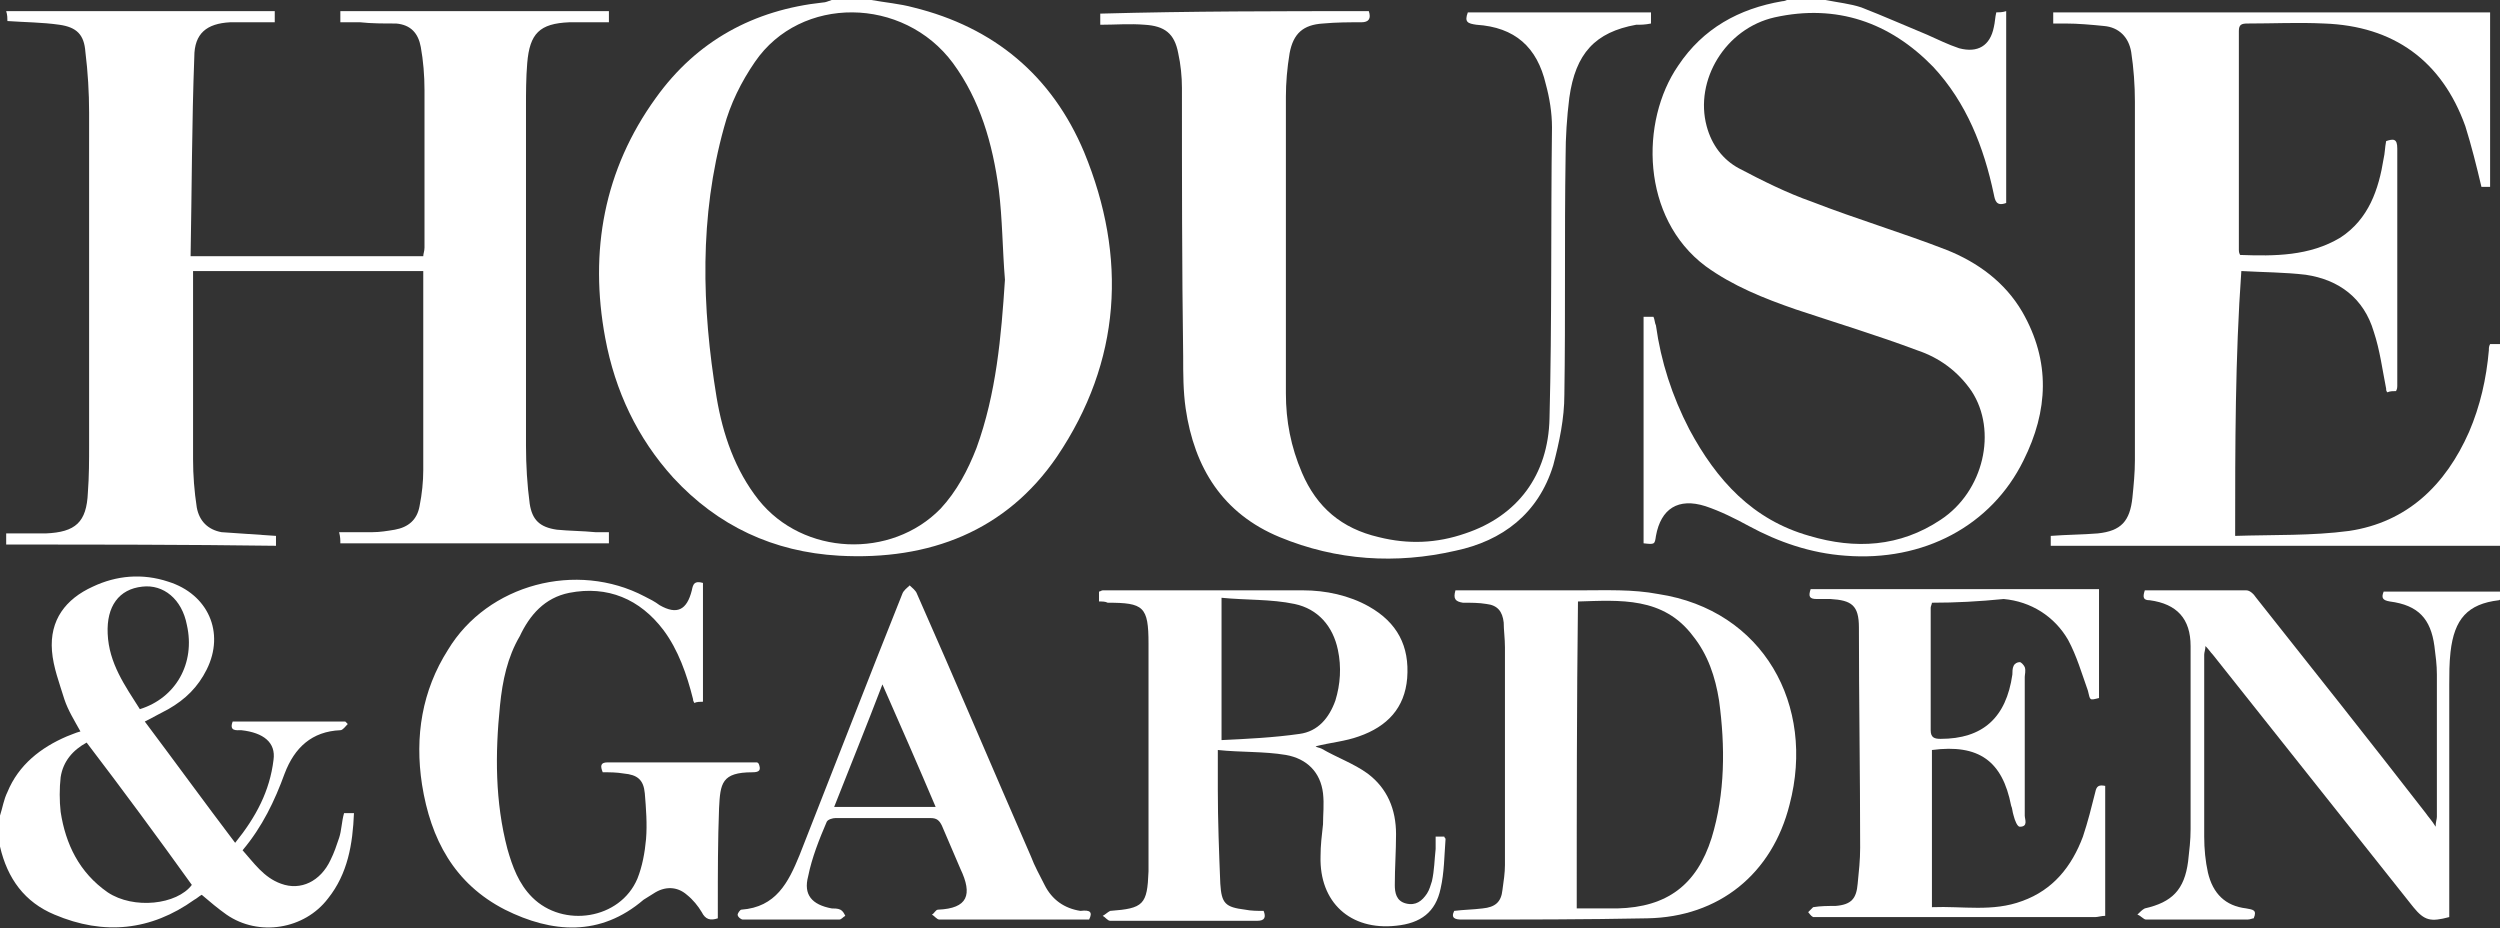
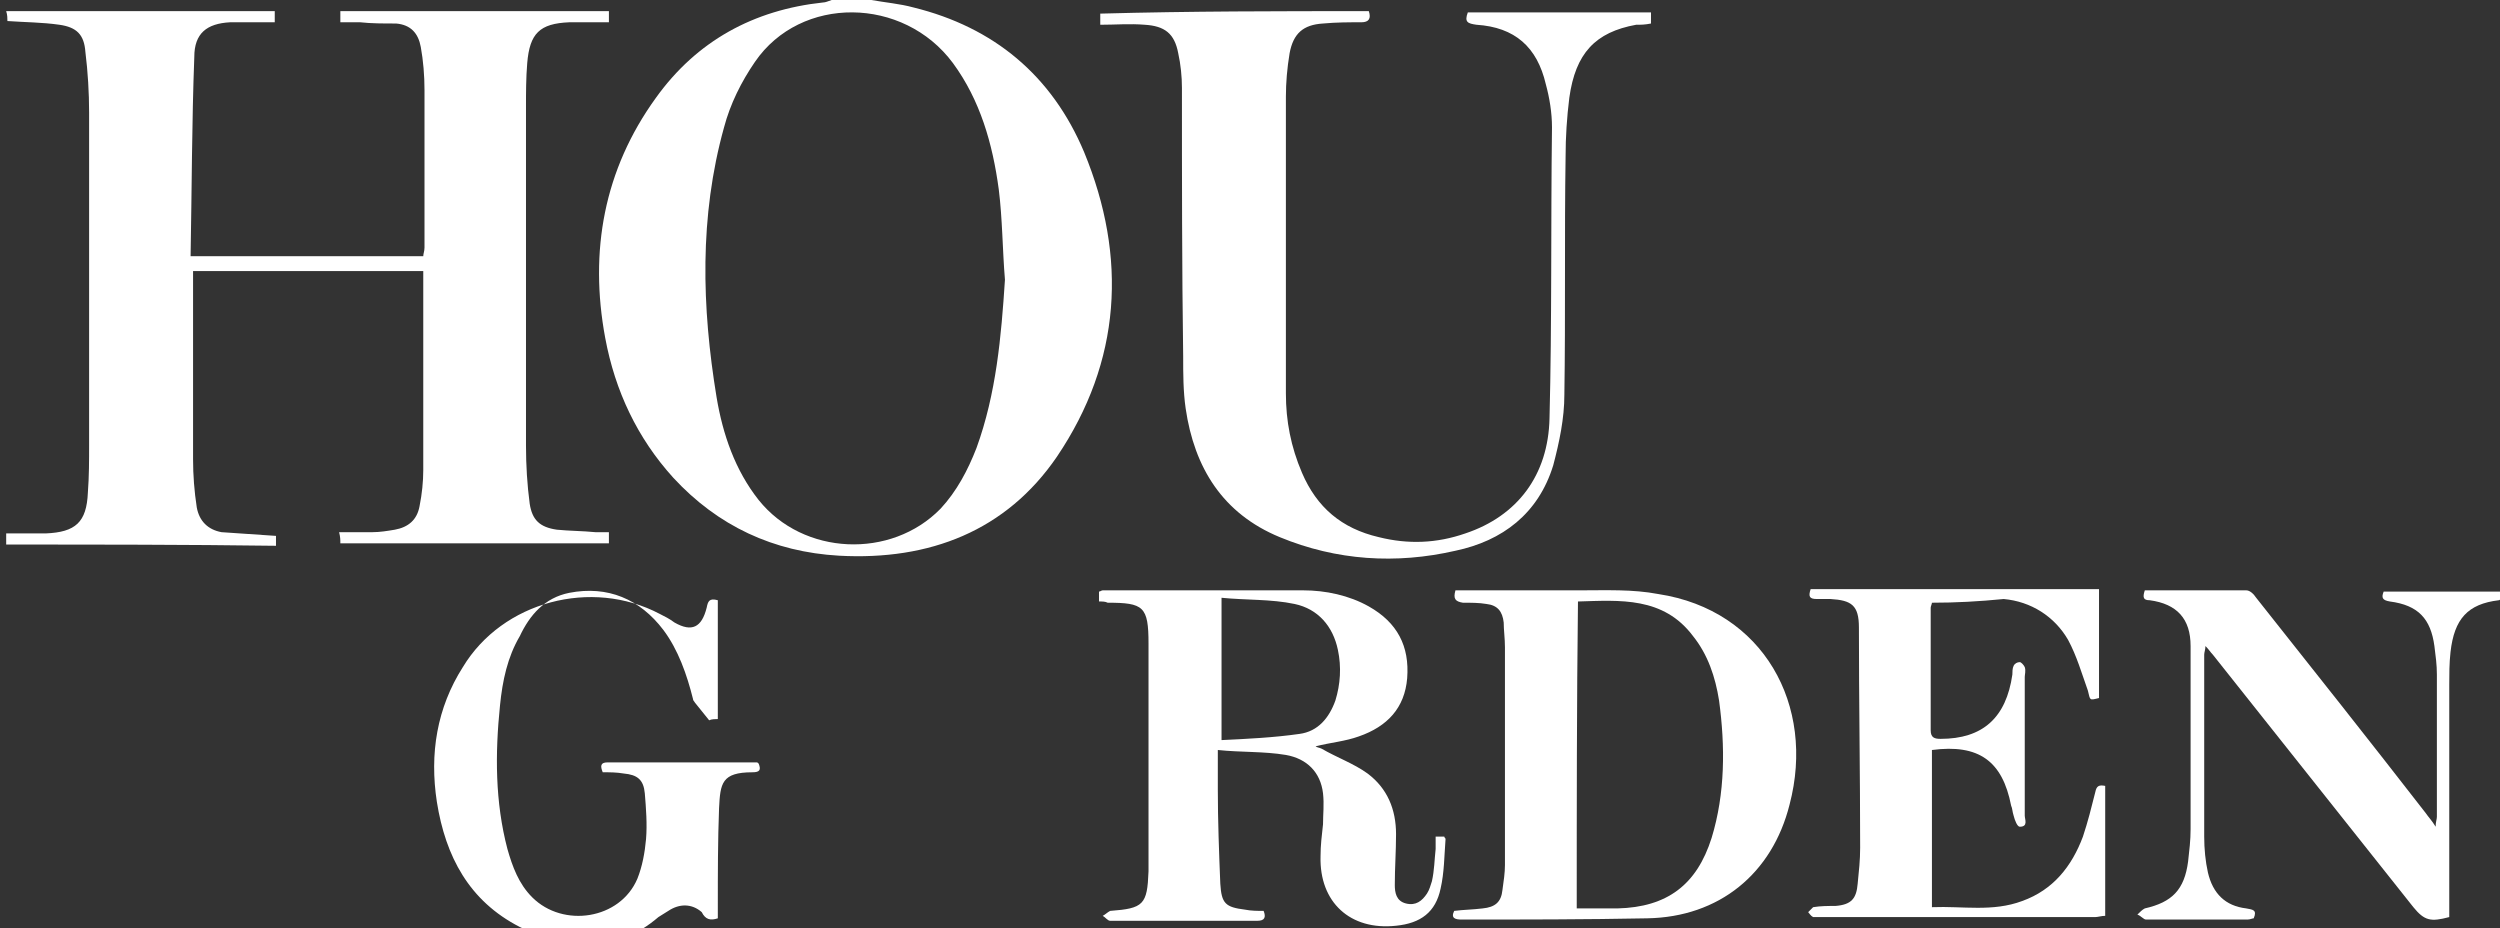
<svg xmlns="http://www.w3.org/2000/svg" version="1.1" id="Layer_1" x="0px" y="0px" viewBox="0 0 202 75" style="enable-background:new 0 0 202 75;" xml:space="preserve">
  <rect x="0" y="0" width="202" height="75" fill="#333333" stroke="none" />
  <style type="text/css">
	.st0{fill:#FFFFFF;}
	.st1{fill:#363636;}
</style>
  <g id="_x32_pV634.tif">
    <g>
      <path class="st0" d="M70.4,0c1.1,0.2,2.3,0.3,3.4,0.6c6.5,1.6,11.2,5.5,13.8,11.7c3.5,8.5,3,16.9-2.2,24.6c-4.1,6-10.3,8.4-17.6,8    c-5.3-0.3-9.8-2.4-13.4-6.3c-2.9-3.2-4.7-7-5.5-11.3c-1.3-7-0.1-13.6,4.1-19.4c3.3-4.6,7.9-7.1,13.5-7.7c0.2,0,0.4-0.1,0.7-0.2    C68.3,0,69.3,0,70.4,0z M81.2,22.6c-0.2-2.4-0.2-4.9-0.5-7.3c-0.5-3.7-1.5-7.2-3.7-10.2C73-0.3,64.7-0.4,61,5    c-1.1,1.6-2,3.4-2.5,5.3c-2,7.2-1.8,14.5-0.6,21.8c0.5,3,1.5,5.9,3.4,8.3c3.6,4.5,10.7,4.8,14.7,0.7c1.3-1.4,2.2-3.1,2.9-4.9    C80.5,31.8,80.9,27.2,81.2,22.6z" />
-       <path class="st0" d="M147.5,0c1,0.2,2,0.3,2.9,0.6c1.8,0.7,3.6,1.5,5.3,2.2c0.9,0.4,1.7,0.8,2.6,1.1c1.5,0.4,2.5-0.2,2.8-1.7    c0.1-0.4,0.1-0.8,0.2-1.2c0.2,0,0.5,0,0.8-0.1c0,5.2,0,10.3,0,15.5c-0.8,0.3-0.9-0.2-1-0.7c-0.8-3.8-2.2-7.4-4.9-10.3    c-3.5-3.6-7.8-5.1-12.8-4c-4,0.9-6.5,5.1-5.5,8.8c0.4,1.5,1.3,2.7,2.6,3.4c1.9,1,3.9,2,5.9,2.7c3.6,1.4,7.3,2.5,10.9,3.9    c2.5,1,4.7,2.6,6.1,5c2.3,4,2.1,8,0.1,12c-2.6,5.3-8.1,8.2-14.4,7.7c-2.8-0.2-5.4-1.1-7.8-2.4c-1.1-0.6-2.3-1.2-3.5-1.6    c-2.2-0.7-3.6,0.2-4,2.4c-0.1,0.7-0.1,0.7-1,0.6c0-6.1,0-12.2,0-18.3c0.3,0,0.5,0,0.8,0c0.1,0.2,0.1,0.5,0.2,0.7    c0.4,2.9,1.3,5.7,2.7,8.4c2.2,4.1,5.1,7.3,9.7,8.6c3.7,1.1,7.3,0.9,10.6-1.3c3.5-2.3,4.6-7.2,2.5-10.4c-1.1-1.6-2.6-2.7-4.4-3.3    c-3.2-1.2-6.5-2.2-9.8-3.3c-2.6-0.9-5.1-1.9-7.3-3.5c-5.2-3.9-5.3-11.7-2.2-16.2c2-3,4.9-4.6,8.4-5.2c0.2,0,0.4-0.1,0.6-0.2    C145.6,0,146.5,0,147.5,0z" />
-       <path class="st0" d="M0,65.9c0.2-0.6,0.3-1.3,0.6-1.9c0.9-2.2,2.7-3.6,4.8-4.5c0.3-0.1,0.7-0.3,1.1-0.4c-0.5-0.9-1-1.7-1.3-2.6    c-0.4-1.3-0.9-2.6-1-3.9c-0.2-2.5,1.1-4.2,3.3-5.2c1.9-0.9,4-1.1,6.1-0.4c3.2,1,4.6,4.1,3.1,7.1c-0.7,1.4-1.7,2.4-3.1,3.2    c-0.6,0.3-1.1,0.6-1.9,1c2.4,3.2,4.8,6.5,7.3,9.8c1.7-2.1,2.8-4.2,3.1-6.7c0.2-1.4-0.8-2.2-2.6-2.4c-0.4,0-1,0.1-0.7-0.7    c3,0,6.1,0,9.1,0c0.1,0.1,0.1,0.1,0.2,0.2c-0.2,0.2-0.4,0.5-0.6,0.5c-2.3,0.1-3.7,1.4-4.5,3.5c-0.8,2.2-1.8,4.3-3.4,6.2    c0.9,1,1.7,2.2,3.1,2.7c1.6,0.6,3.2-0.2,4-1.9c0.3-0.6,0.5-1.2,0.7-1.8c0.2-0.6,0.2-1.3,0.4-2c0.2,0,0.4,0,0.8,0    c-0.1,2.5-0.5,4.9-2.1,6.9c-1.9,2.5-5.6,3.1-8.2,1.3c-0.7-0.5-1.3-1-2-1.6c-0.2,0.1-0.4,0.3-0.6,0.4c-3.5,2.5-7.3,2.9-11.3,1.2    c-2.4-1-3.8-2.9-4.4-5.5c0-0.2-0.1-0.3-0.2-0.5C0,67.3,0,66.6,0,65.9z M7,60c-1.1,0.6-1.9,1.5-2.1,2.8c-0.1,0.9-0.1,1.9,0,2.8    c0.4,2.6,1.5,4.9,3.8,6.5c2.1,1.4,5.6,1,6.8-0.6C12.7,67.6,9.9,63.8,7,60z M11.3,57.3c2.9-0.9,4.5-3.7,3.8-6.8    c-0.4-2.1-1.9-3.3-3.6-3.1c-1.9,0.2-2.9,1.6-2.8,3.8C8.8,53.6,10.1,55.4,11.3,57.3z" />
      <path class="st0" d="M0.5,44c0-0.3,0-0.5,0-0.9c0.4,0,0.8,0,1.2,0c0.7,0,1.4,0,2,0C6.1,43,7,42.2,7.1,39.8    c0.1-1.3,0.1-2.6,0.1-3.9c0-8.9,0-17.9,0-26.8c0-1.6-0.1-3.3-0.3-4.9C6.8,2.8,6.2,2.2,4.8,2C3.4,1.8,2,1.8,0.6,1.7    c0-0.2,0-0.5-0.1-0.8c7.3,0,14.5,0,21.7,0c0,0.3,0,0.5,0,0.9c-1.2,0-2.4,0-3.6,0c-1.9,0.1-2.9,0.9-2.9,2.8    c-0.2,5.3-0.2,10.7-0.3,16.1c6.3,0,12.5,0,18.8,0c0-0.2,0.1-0.4,0.1-0.7c0-4.2,0-8.4,0-12.7c0-1.2-0.1-2.4-0.3-3.5    c-0.2-1.1-0.8-1.8-2-1.9C31,1.9,30,1.9,29.1,1.8c-0.5,0-1.1,0-1.6,0c0-0.3,0-0.6,0-0.9c7.3,0,14.5,0,21.7,0c0,0.3,0,0.5,0,0.9    c-1.1,0-2.2,0-3.2,0c-2.4,0.1-3.2,0.9-3.4,3.3c-0.1,1.2-0.1,2.4-0.1,3.6c0,9.1,0,18.2,0,27.3c0,1.6,0.1,3.2,0.3,4.7    c0.2,1.3,0.8,1.9,2.2,2.1c1,0.1,2.1,0.1,3.1,0.2c0.4,0,0.7,0,1.1,0c0,0.3,0,0.6,0,0.9c-7.2,0-14.4,0-21.7,0c0-0.3,0-0.5-0.1-0.9    c0.9,0,1.8,0,2.7,0c0.6,0,1.2-0.1,1.8-0.2c1.1-0.2,1.8-0.8,2-1.9c0.2-1,0.3-2,0.3-2.9c0-5.2,0-10.4,0-15.6c0-0.1,0-0.3,0-0.5    c-6.2,0-12.4,0-18.6,0c0,0.3,0,0.5,0,0.8c0,4.8,0,9.6,0,14.4c0,1.3,0.1,2.6,0.3,3.9c0.2,1.1,0.9,1.8,2,2c1.4,0.1,2.9,0.2,4.4,0.3    c0,0.2,0,0.5,0,0.8C15,44,7.8,44,0.5,44z" />
-       <path class="st0" d="M180.6,43.3c3.1-0.1,6.2,0,9.2-0.4c4.7-0.7,7.8-3.7,9.7-8c0.9-2.1,1.4-4.3,1.6-6.6c0-0.2,0-0.3,0.1-0.5    c0.3,0,0.6,0,0.9,0c0,5.4,0,10.8,0,16.3c-12.1,0-24.2,0-36.4,0c0-0.3,0-0.5,0-0.8c1.3-0.1,2.6-0.1,3.8-0.2c1.9-0.2,2.6-1,2.8-2.9    c0.1-1,0.2-2,0.2-3c0-9.7,0-19.3,0-29c0-1.3-0.1-2.7-0.3-4c-0.2-1.2-1-2-2.2-2.1c-1-0.1-2.1-0.2-3.1-0.2c-0.3,0-0.7,0-1,0    c0-0.3,0-0.6,0-0.9c11.8,0,23.5,0,35.3,0c0,4.7,0,9.4,0,14.1c-0.3,0-0.5,0-0.7,0c-0.4-1.7-0.8-3.3-1.3-4.9    c-1.9-5.3-5.8-8.1-11.4-8.3c-2.1-0.1-4.1,0-6.2,0c-0.5,0-0.7,0.1-0.7,0.6c0,5.9,0,11.8,0,17.7c0,0.1,0,0.2,0.1,0.4    c2.8,0.1,5.6,0.1,8.1-1.4c2.3-1.5,3.1-3.9,3.5-6.4c0.1-0.4,0.1-0.9,0.2-1.4c0.6-0.2,0.9-0.2,0.9,0.6c0,6.4,0,12.8,0,19.2    c0,0.1,0,0.2-0.1,0.4c-0.2,0-0.5,0-0.7,0.1c-0.1-0.1-0.1-0.2-0.1-0.3c-0.3-1.5-0.5-3.1-1-4.6c-0.8-2.7-2.8-4.2-5.5-4.6    c-1.7-0.2-3.4-0.2-5.2-0.3C180.6,28.9,180.6,36,180.6,43.3z" />
      <path class="st0" d="M110.6,0.9c0.2,0.6,0,0.9-0.6,0.9c-1,0-2,0-3.1,0.1c-1.6,0.1-2.4,0.8-2.7,2.4c-0.2,1.2-0.3,2.4-0.3,3.5    c0,8,0,16,0,24c0,2.2,0.4,4.3,1.3,6.4c1.2,2.8,3.2,4.5,6.2,5.2c2.4,0.6,4.7,0.5,7-0.3c4.2-1.4,6.7-4.7,6.8-9.3    c0.2-7.8,0.1-15.7,0.2-23.5c0-1.2-0.2-2.4-0.5-3.5c-0.7-3-2.5-4.6-5.6-4.8c-0.7-0.1-1-0.2-0.7-1c4.9,0,9.8,0,14.8,0    c0,0.3,0,0.5,0,0.9c-0.5,0.1-0.8,0.1-1.2,0.1c-3.3,0.6-4.9,2.3-5.4,5.9c-0.2,1.6-0.3,3.2-0.3,4.7c-0.1,6.4,0,12.9-0.1,19.3    c0,1.9-0.4,3.8-0.9,5.7c-1.2,3.9-4.1,6.1-7.9,6.9c-4.8,1.1-9.6,0.8-14.2-1.1c-4.6-1.9-6.9-5.6-7.6-10.4c-0.2-1.4-0.2-2.8-0.2-4.2    c-0.1-7.2-0.1-14.5-0.1-21.7c0-0.9-0.1-1.9-0.3-2.8c-0.3-1.6-1.1-2.2-2.7-2.3c-1.2-0.1-2.4,0-3.6,0c0-0.4,0-0.6,0-0.9    C96.2,0.9,103.4,0.9,110.6,0.9z" />
      <path class="st0" d="M88.8,48.6c0-0.3,0-0.5,0-0.8c0.1,0,0.2-0.1,0.3-0.1c5.4,0,10.8,0,16.2,0c1.8,0,3.7,0.4,5.3,1.3    c2.3,1.3,3.3,3.2,3.1,5.8c-0.2,2.4-1.6,3.9-3.9,4.7c-1.1,0.4-2.3,0.5-3.5,0.8c0.1,0.1,0.3,0.1,0.5,0.2c1.2,0.7,2.6,1.2,3.7,2    c1.6,1.2,2.3,2.9,2.3,4.9c0,1.4-0.1,2.7-0.1,4.1c0,0.6,0.1,1.3,0.9,1.5c0.8,0.2,1.3-0.2,1.7-0.8c0.2-0.3,0.3-0.7,0.4-1    c0.2-0.9,0.2-1.7,0.3-2.6c0-0.3,0-0.6,0-1c0.3,0,0.5,0,0.7,0c0,0.1,0.1,0.1,0.1,0.2c-0.1,1.3-0.1,2.7-0.4,4    c-0.4,1.9-1.6,2.8-3.6,3c-3.7,0.4-6.2-1.9-6.1-5.6c0-0.9,0.1-1.7,0.2-2.6c0-0.8,0.1-1.6,0-2.5c-0.2-1.7-1.3-2.8-3-3.1    c-1.8-0.3-3.6-0.2-5.5-0.4c0,1.2,0,2.2,0,3.2c0,2.5,0.1,5.1,0.2,7.6c0.1,1.6,0.4,1.9,2,2.1c0.5,0.1,1,0.1,1.5,0.1    c0.2,0.5,0.1,0.8-0.5,0.8c-4,0-7.9,0-11.9,0c-0.2,0-0.4-0.3-0.6-0.4c0.2-0.1,0.4-0.3,0.6-0.4c2.7-0.2,3-0.5,3.1-3.2    c0-6.1,0-12.3,0-18.4c0-3-0.4-3.3-3.3-3.3C89.3,48.6,89.1,48.6,88.8,48.6z M98.7,59.8c2.1-0.1,4.2-0.2,6.3-0.5    c1.5-0.2,2.4-1.3,2.9-2.7c0.4-1.3,0.5-2.7,0.2-4.1c-0.4-1.9-1.6-3.3-3.5-3.7c-1.9-0.4-3.9-0.3-5.9-0.5    C98.7,52.3,98.7,56,98.7,59.8z" />
      <path class="st0" d="M117.6,47.7c3.4,0,6.7,0,10,0c2.2,0,4.3-0.1,6.4,0.3c8.5,1.3,12.7,9,10.6,17c-1.4,5.6-5.7,9.1-11.5,9.2    c-5,0.1-10,0.1-15,0.1c-0.5,0-0.9-0.1-0.6-0.7c0.8-0.1,1.5-0.1,2.3-0.2c1-0.1,1.5-0.5,1.6-1.5c0.1-0.7,0.2-1.4,0.2-2    c0-5.9,0-11.7,0-17.6c0-0.7-0.1-1.4-0.1-2c-0.1-0.9-0.5-1.4-1.4-1.5c-0.6-0.1-1.2-0.1-1.9-0.1C117.6,48.6,117.4,48.4,117.6,47.7z     M127.4,73.4c1.1,0,2.2,0,3.3,0c4-0.1,6.4-1.9,7.6-5.7c1.1-3.6,1.1-7.4,0.6-11.1c-0.3-1.9-0.9-3.7-2.1-5.2    c-2.4-3.2-5.9-2.9-9.3-2.8C127.4,56.9,127.4,65.1,127.4,73.4z" />
      <path class="st0" d="M156.1,48.7c0,0.1-0.1,0.3-0.1,0.4c0,3.3,0,6.6,0,9.9c0,0.6,0.3,0.7,0.8,0.7c3.4,0,5.3-1.7,5.8-5.2    c0-0.2,0-0.5,0.1-0.7c0.1-0.2,0.3-0.3,0.5-0.3c0.1,0,0.3,0.2,0.4,0.4c0.1,0.3,0,0.6,0,0.8c0,3.7,0,7.5,0,11.2    c0,0.3,0.3,0.9-0.4,0.9c-0.2,0-0.4-0.5-0.5-0.9c-0.1-0.3-0.1-0.6-0.2-0.8c-0.7-3.6-2.6-5-6.4-4.5c0,4.2,0,8.4,0,12.7    c2.5-0.1,4.9,0.4,7.3-0.5c2.5-0.9,4-2.8,4.9-5.2c0.4-1.2,0.7-2.4,1-3.6c0.1-0.5,0.3-0.6,0.8-0.5c0,3.5,0,6.9,0,10.5    c-0.3,0-0.6,0.1-0.8,0.1c-7.4,0-14.9,0-22.3,0c-0.2,0-0.4,0-0.5,0c-0.2-0.1-0.3-0.3-0.4-0.4c0.1-0.1,0.3-0.3,0.4-0.4    c0.6-0.1,1.2-0.1,1.8-0.1c1.3-0.1,1.7-0.6,1.8-1.8c0.1-1,0.2-1.9,0.2-2.9c0-5.9-0.1-11.9-0.1-17.8c0-1.8-0.6-2.2-2.3-2.3    c-0.4,0-0.7,0-1.1,0c-0.6,0-0.7-0.2-0.5-0.8c7.7,0,15.5,0,23.3,0c0,3,0,5.9,0,8.8c-0.8,0.2-0.7,0.2-0.9-0.6    c-0.5-1.4-0.9-2.8-1.6-4.1c-1.1-1.9-3-3.1-5.2-3.3C159.9,48.6,158,48.7,156.1,48.7z" />
-       <path class="st0" d="M48.7,62.4c-0.2-0.5-0.2-0.8,0.4-0.8c4,0,8,0,12,0c0.1,0,0.1,0,0.2,0.1c0.2,0.5,0.1,0.7-0.5,0.7    c-2.5,0-2.6,0.9-2.7,2.9C58,67.9,58,70.6,58,73.2c0,0.3,0,0.7,0,1c-0.6,0.2-1,0.1-1.3-0.5c-0.3-0.5-0.7-1-1.2-1.4    c-0.8-0.7-1.8-0.7-2.7-0.1c-0.3,0.2-0.5,0.3-0.8,0.5c-3.5,3-7.4,2.7-11.2,0.8c-4.1-2.1-6-5.7-6.7-10.1c-0.6-3.9,0-7.6,2.1-10.9    c3.2-5.3,10.4-7.2,15.9-4.3c0.4,0.2,0.8,0.4,1.2,0.7c1.4,0.8,2.2,0.4,2.6-1.2c0.1-0.5,0.2-0.8,0.9-0.6c0,3.2,0,6.3,0,9.6    c-0.2,0-0.5,0-0.7,0.1C56,56.6,56,56.6,56,56.5c-0.5-2-1.2-4-2.4-5.6c-1.9-2.5-4.5-3.6-7.6-3c-2,0.4-3.2,1.8-4,3.5    C41,53.1,40.6,55,40.4,57C40,60.9,40,64.8,41,68.6c0.4,1.4,0.9,2.8,2,3.9c2.5,2.5,7.1,1.8,8.5-1.5c0.4-1,0.6-2.1,0.7-3.2    c0.1-1.2,0-2.5-0.1-3.7c-0.1-1.1-0.6-1.5-1.7-1.6C49.8,62.4,49.3,62.4,48.7,62.4z" />
+       <path class="st0" d="M48.7,62.4c-0.2-0.5-0.2-0.8,0.4-0.8c4,0,8,0,12,0c0.1,0,0.1,0,0.2,0.1c0.2,0.5,0.1,0.7-0.5,0.7    c-2.5,0-2.6,0.9-2.7,2.9C58,67.9,58,70.6,58,73.2c0,0.3,0,0.7,0,1c-0.6,0.2-1,0.1-1.3-0.5c-0.8-0.7-1.8-0.7-2.7-0.1c-0.3,0.2-0.5,0.3-0.8,0.5c-3.5,3-7.4,2.7-11.2,0.8c-4.1-2.1-6-5.7-6.7-10.1c-0.6-3.9,0-7.6,2.1-10.9    c3.2-5.3,10.4-7.2,15.9-4.3c0.4,0.2,0.8,0.4,1.2,0.7c1.4,0.8,2.2,0.4,2.6-1.2c0.1-0.5,0.2-0.8,0.9-0.6c0,3.2,0,6.3,0,9.6    c-0.2,0-0.5,0-0.7,0.1C56,56.6,56,56.6,56,56.5c-0.5-2-1.2-4-2.4-5.6c-1.9-2.5-4.5-3.6-7.6-3c-2,0.4-3.2,1.8-4,3.5    C41,53.1,40.6,55,40.4,57C40,60.9,40,64.8,41,68.6c0.4,1.4,0.9,2.8,2,3.9c2.5,2.5,7.1,1.8,8.5-1.5c0.4-1,0.6-2.1,0.7-3.2    c0.1-1.2,0-2.5-0.1-3.7c-0.1-1.1-0.6-1.5-1.7-1.6C49.8,62.4,49.3,62.4,48.7,62.4z" />
      <path class="st0" d="M173.3,47.7c2.7,0,5.5,0,8.2,0c0.3,0,0.6,0.3,0.8,0.6c4.6,5.8,9.2,11.6,13.7,17.4c0.2,0.3,0.5,0.6,0.8,1.1    c0-0.4,0.1-0.6,0.1-0.8c0-3.8,0-7.6,0-11.5c0-0.8-0.1-1.5-0.2-2.3c-0.3-2.2-1.3-3.3-3.6-3.6c-0.6-0.1-0.7-0.3-0.5-0.8    c3.1,0,6.3,0,9.5,0c0,0.2,0,0.5,0,0.6c-0.1,0-0.1,0.1-0.2,0.1c-2.5,0.3-3.6,1.5-3.9,4.2c-0.1,0.9-0.1,1.8-0.1,2.6    c0,5.9,0,11.8,0,17.7c0,0.4,0,0.7,0,1.1c-1.5,0.4-2,0.3-2.9-0.8c-5.4-6.8-10.8-13.6-16.2-20.4c-0.2-0.2-0.3-0.4-0.6-0.7    c0,0.3-0.1,0.5-0.1,0.7c0,4.9,0,9.8,0,14.7c0,1,0.1,2,0.3,2.9c0.4,1.7,1.4,2.7,3.1,2.9c0.5,0.1,0.9,0.1,0.6,0.8    c-0.1,0-0.3,0.1-0.5,0.1c-2.7,0-5.5,0-8.2,0c-0.2,0-0.4-0.3-0.7-0.4c0.2-0.2,0.4-0.4,0.6-0.5c2.2-0.5,3.2-1.5,3.5-3.8    c0.1-0.9,0.2-1.7,0.2-2.6c0-4.9,0-9.9,0-14.8c0-2.2-1.1-3.4-3.3-3.7C173.2,48.5,173.1,48.3,173.3,47.7z" />
-       <path class="st0" d="M88,74.3c-2.8,0-5.6,0-8.4,0c-1.2,0-2.4,0-3.7,0c-0.2,0-0.4-0.3-0.6-0.4c0.2-0.1,0.3-0.4,0.5-0.4    c2.4-0.1,2.8-1.2,1.8-3.3c-0.5-1.2-1-2.3-1.5-3.5c-0.2-0.4-0.4-0.6-0.9-0.6c-2.6,0-5.1,0-7.7,0c-0.2,0-0.6,0.1-0.7,0.3    c-0.6,1.4-1.2,2.9-1.5,4.4c-0.4,1.5,0.3,2.3,1.9,2.6c0.2,0,0.5,0,0.7,0.1c0.2,0.1,0.3,0.3,0.4,0.5c-0.2,0.1-0.3,0.3-0.5,0.3    c-2.6,0-5.2,0-7.8,0c-0.1,0-0.4-0.2-0.4-0.4c0-0.1,0.2-0.4,0.3-0.4c2.8-0.2,3.8-2.2,4.7-4.4c2.8-7.1,5.5-14.1,8.3-21.1    c0.1-0.3,0.4-0.5,0.6-0.7c0.2,0.2,0.5,0.4,0.6,0.7c3.1,7,6.1,14.1,9.2,21.2c0.3,0.8,0.7,1.5,1.1,2.3c0.6,1.2,1.6,1.9,2.9,2.1    C88.1,73.5,88.3,73.7,88,74.3z M75.6,65.2c-1.4-3.3-2.8-6.5-4.3-9.9c-1.3,3.4-2.6,6.6-3.9,9.9C70.2,65.2,72.8,65.2,75.6,65.2z" />
    </g>
  </g>
</svg>